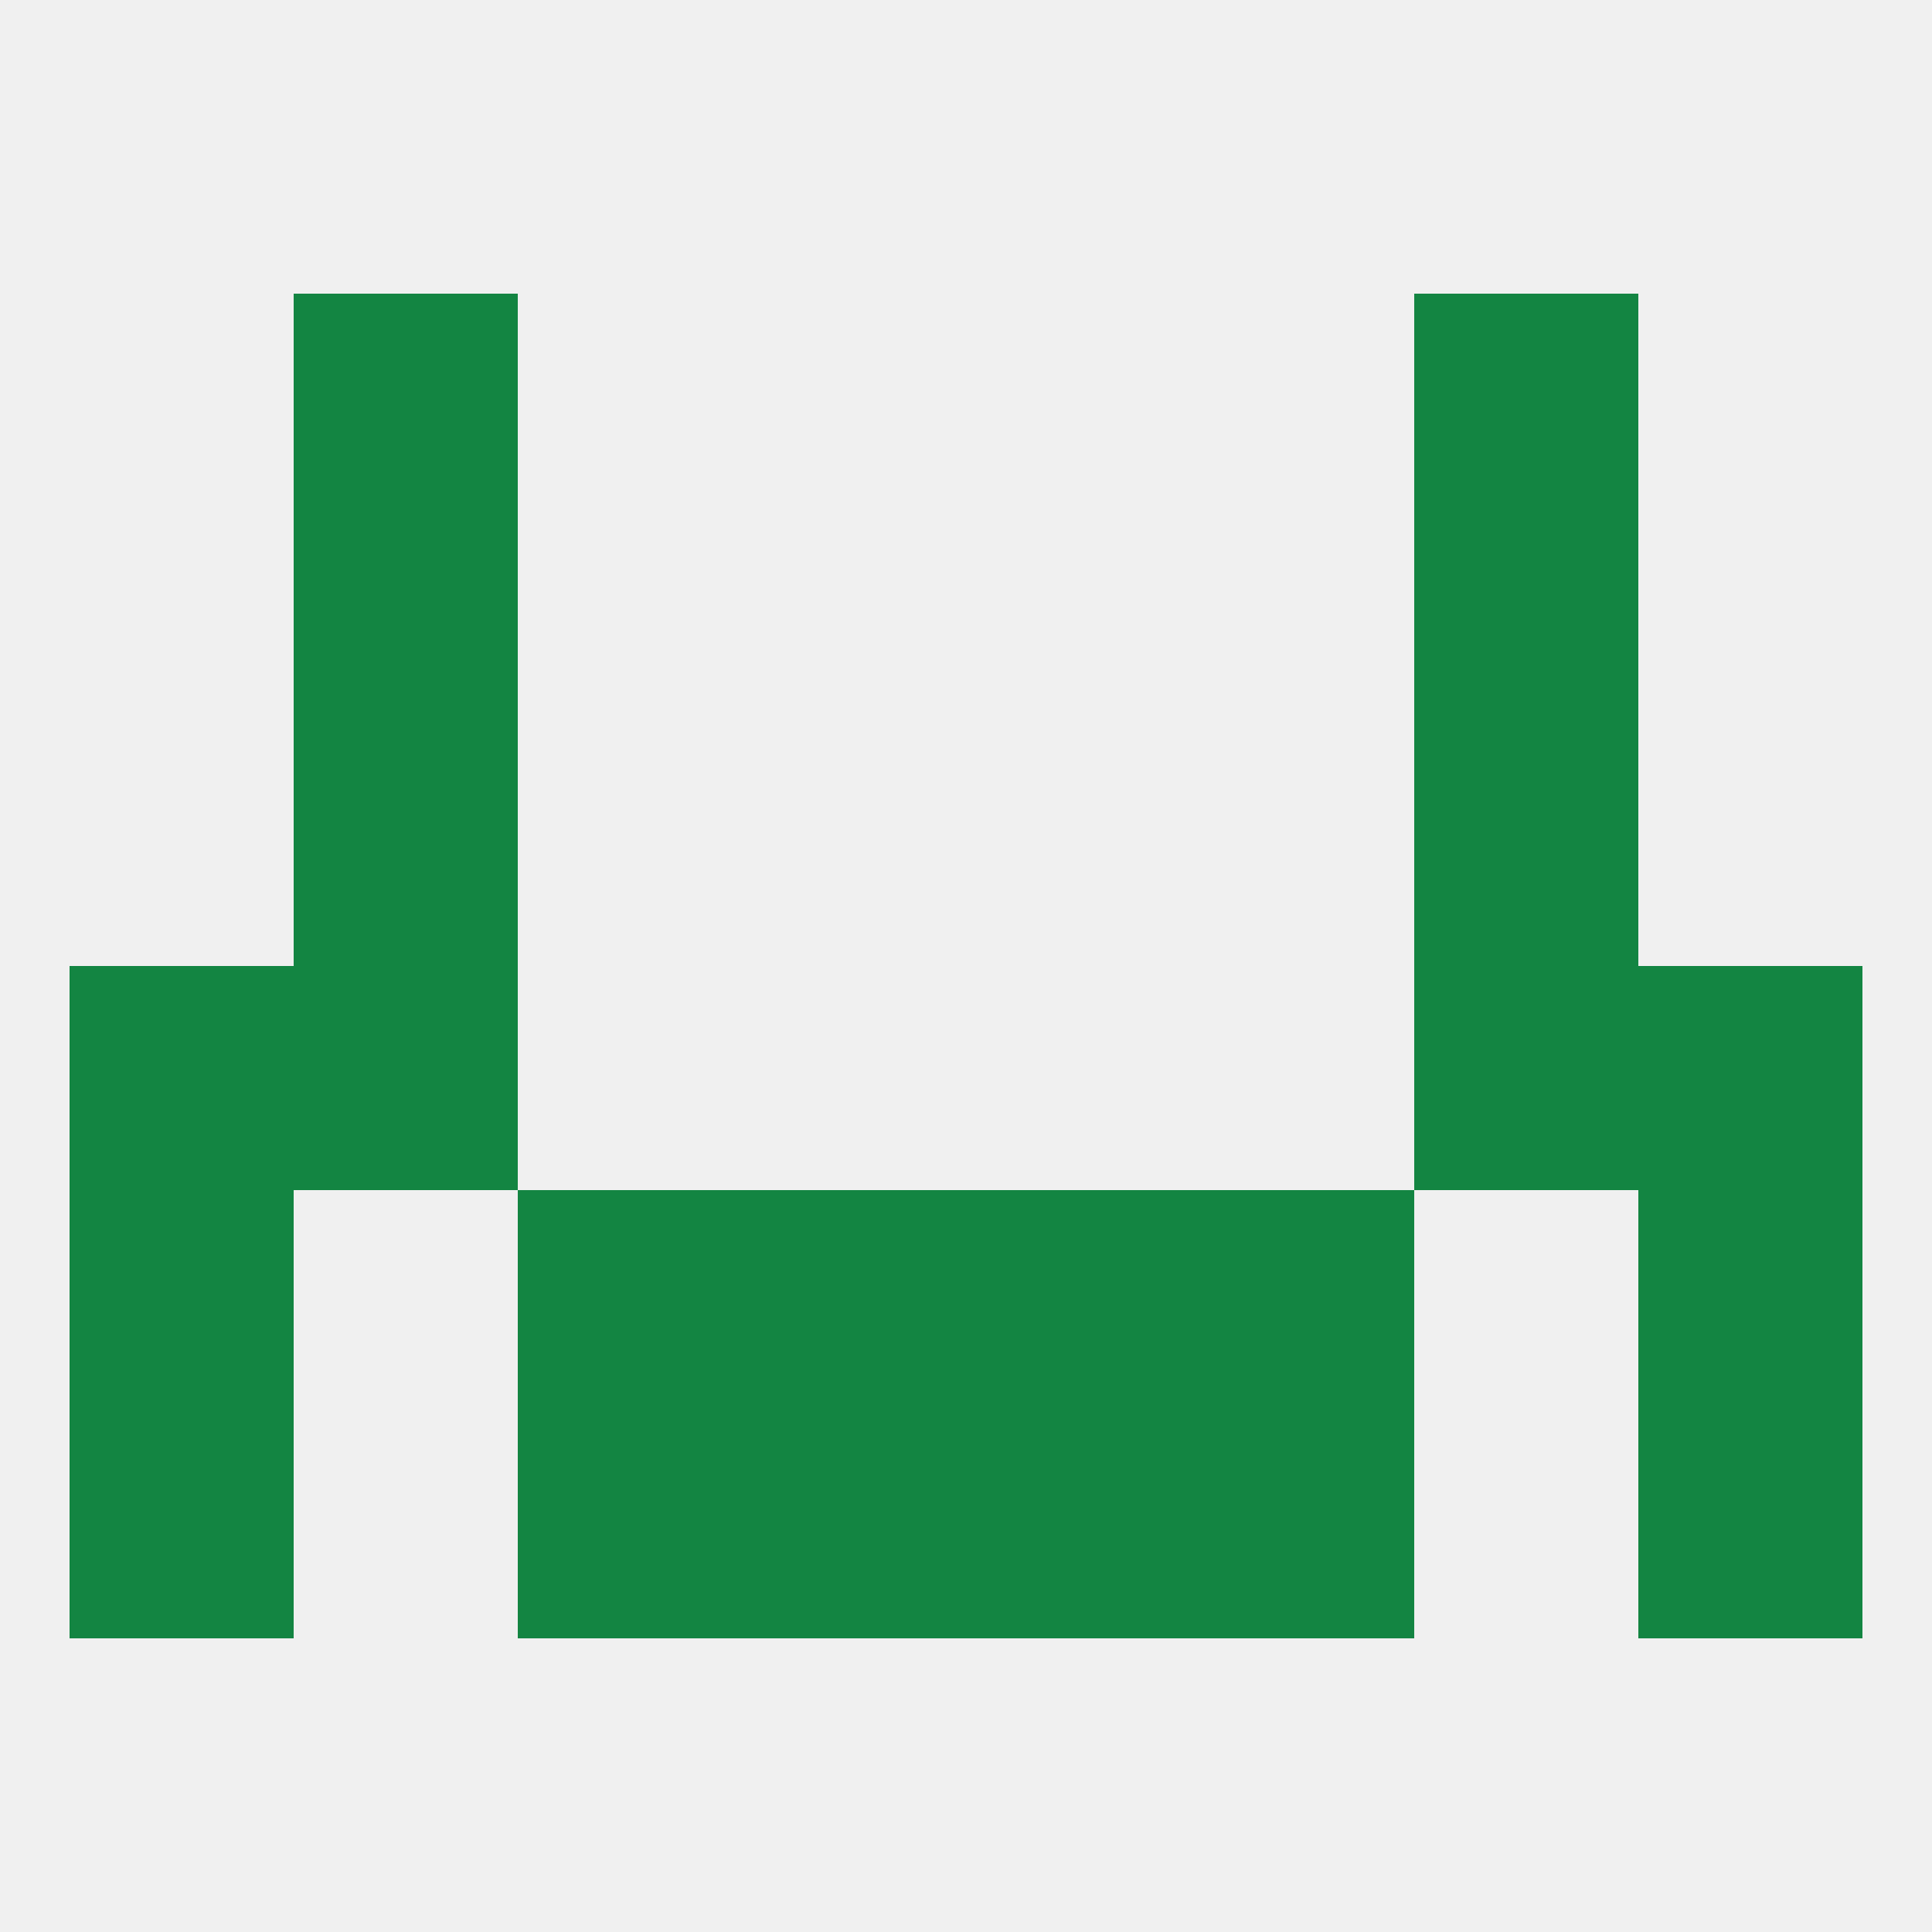
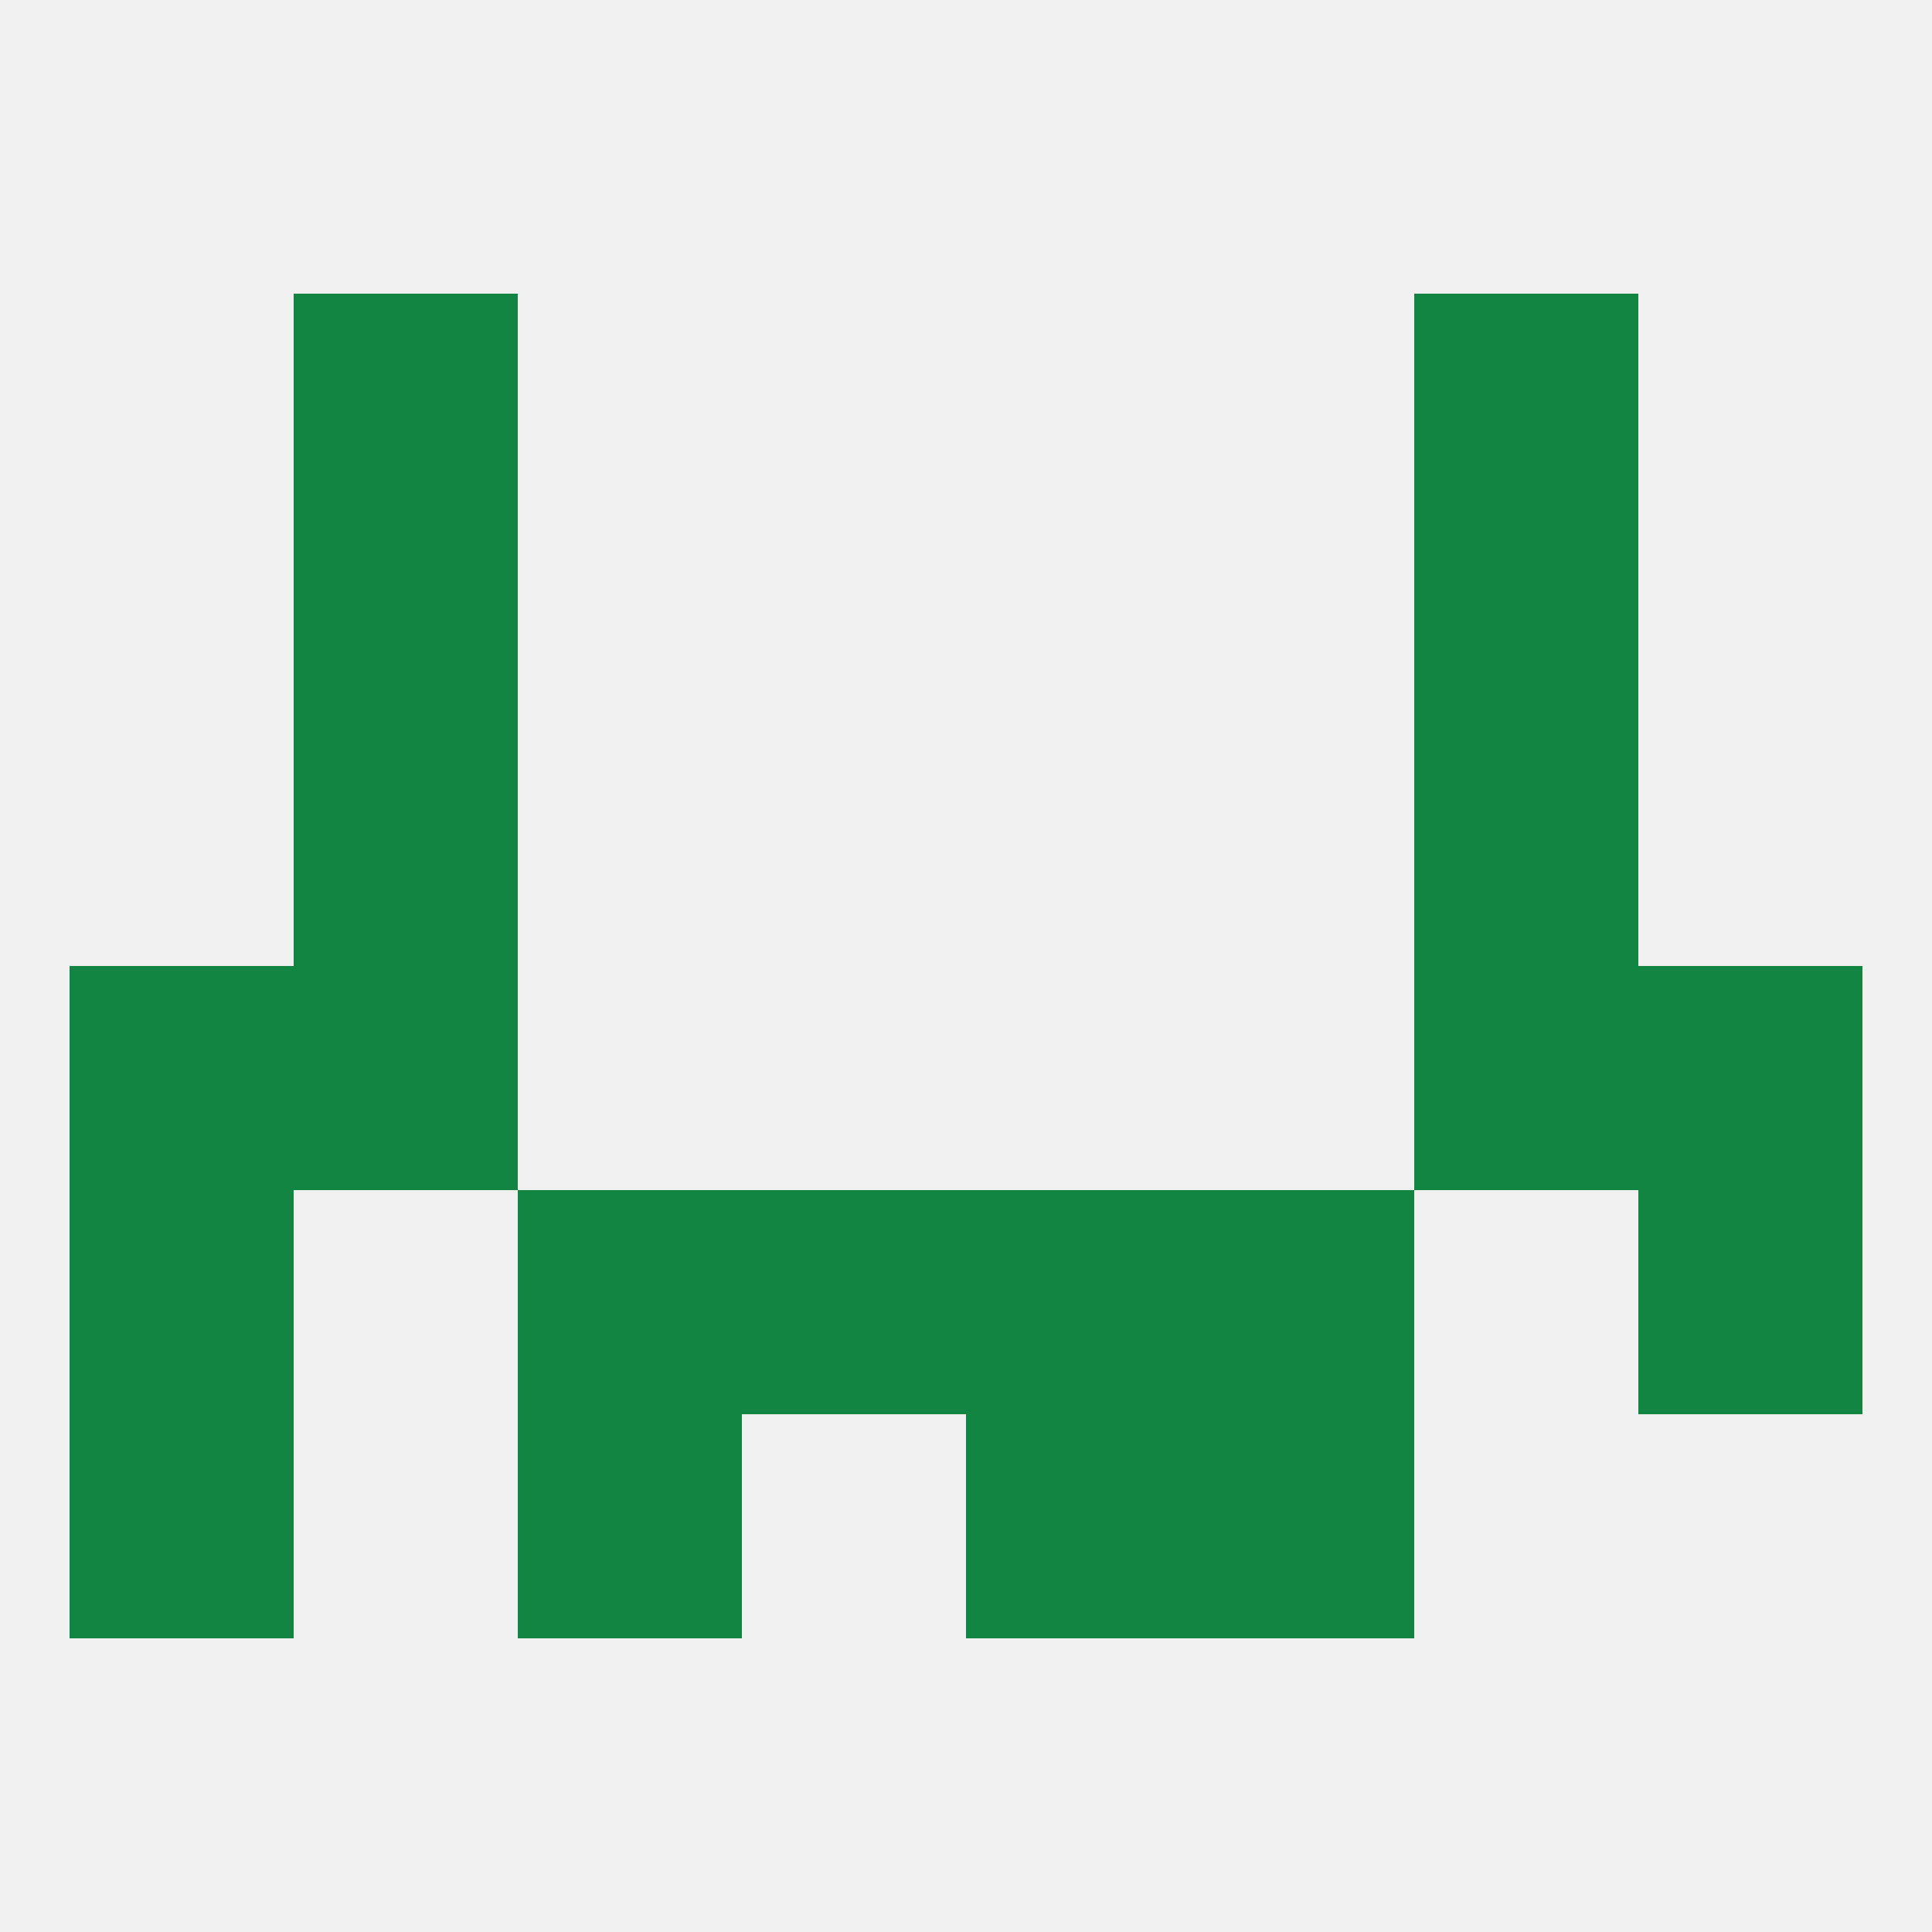
<svg xmlns="http://www.w3.org/2000/svg" version="1.1" baseprofile="full" width="250" height="250" viewBox="0 0 250 250">
  <rect width="100%" height="100%" fill="rgba(240,240,240,255)" />
  <rect x="38" y="38" width="29" height="29" fill="rgba(19,133,66,255)" />
  <rect x="183" y="38" width="29" height="29" fill="rgba(19,133,66,255)" />
  <rect x="9" y="183" width="29" height="29" fill="rgba(19,133,66,255)" />
-   <rect x="212" y="183" width="29" height="29" fill="rgba(19,133,66,255)" />
-   <rect x="96" y="183" width="29" height="29" fill="rgba(19,133,66,255)" />
  <rect x="125" y="183" width="29" height="29" fill="rgba(19,133,66,255)" />
  <rect x="67" y="183" width="29" height="29" fill="rgba(19,133,66,255)" />
  <rect x="154" y="183" width="29" height="29" fill="rgba(19,133,66,255)" />
  <rect x="38" y="125" width="29" height="29" fill="rgba(19,133,66,255)" />
  <rect x="183" y="125" width="29" height="29" fill="rgba(19,133,66,255)" />
  <rect x="9" y="125" width="29" height="29" fill="rgba(19,133,66,255)" />
  <rect x="212" y="125" width="29" height="29" fill="rgba(19,133,66,255)" />
  <rect x="125" y="154" width="29" height="29" fill="rgba(19,133,66,255)" />
  <rect x="67" y="154" width="29" height="29" fill="rgba(19,133,66,255)" />
  <rect x="154" y="154" width="29" height="29" fill="rgba(19,133,66,255)" />
  <rect x="9" y="154" width="29" height="29" fill="rgba(19,133,66,255)" />
  <rect x="212" y="154" width="29" height="29" fill="rgba(19,133,66,255)" />
  <rect x="96" y="154" width="29" height="29" fill="rgba(19,133,66,255)" />
  <rect x="38" y="96" width="29" height="29" fill="rgba(19,133,66,255)" />
  <rect x="183" y="96" width="29" height="29" fill="rgba(19,133,66,255)" />
  <rect x="38" y="67" width="29" height="29" fill="rgba(19,133,66,255)" />
  <rect x="183" y="67" width="29" height="29" fill="rgba(19,133,66,255)" />
</svg>